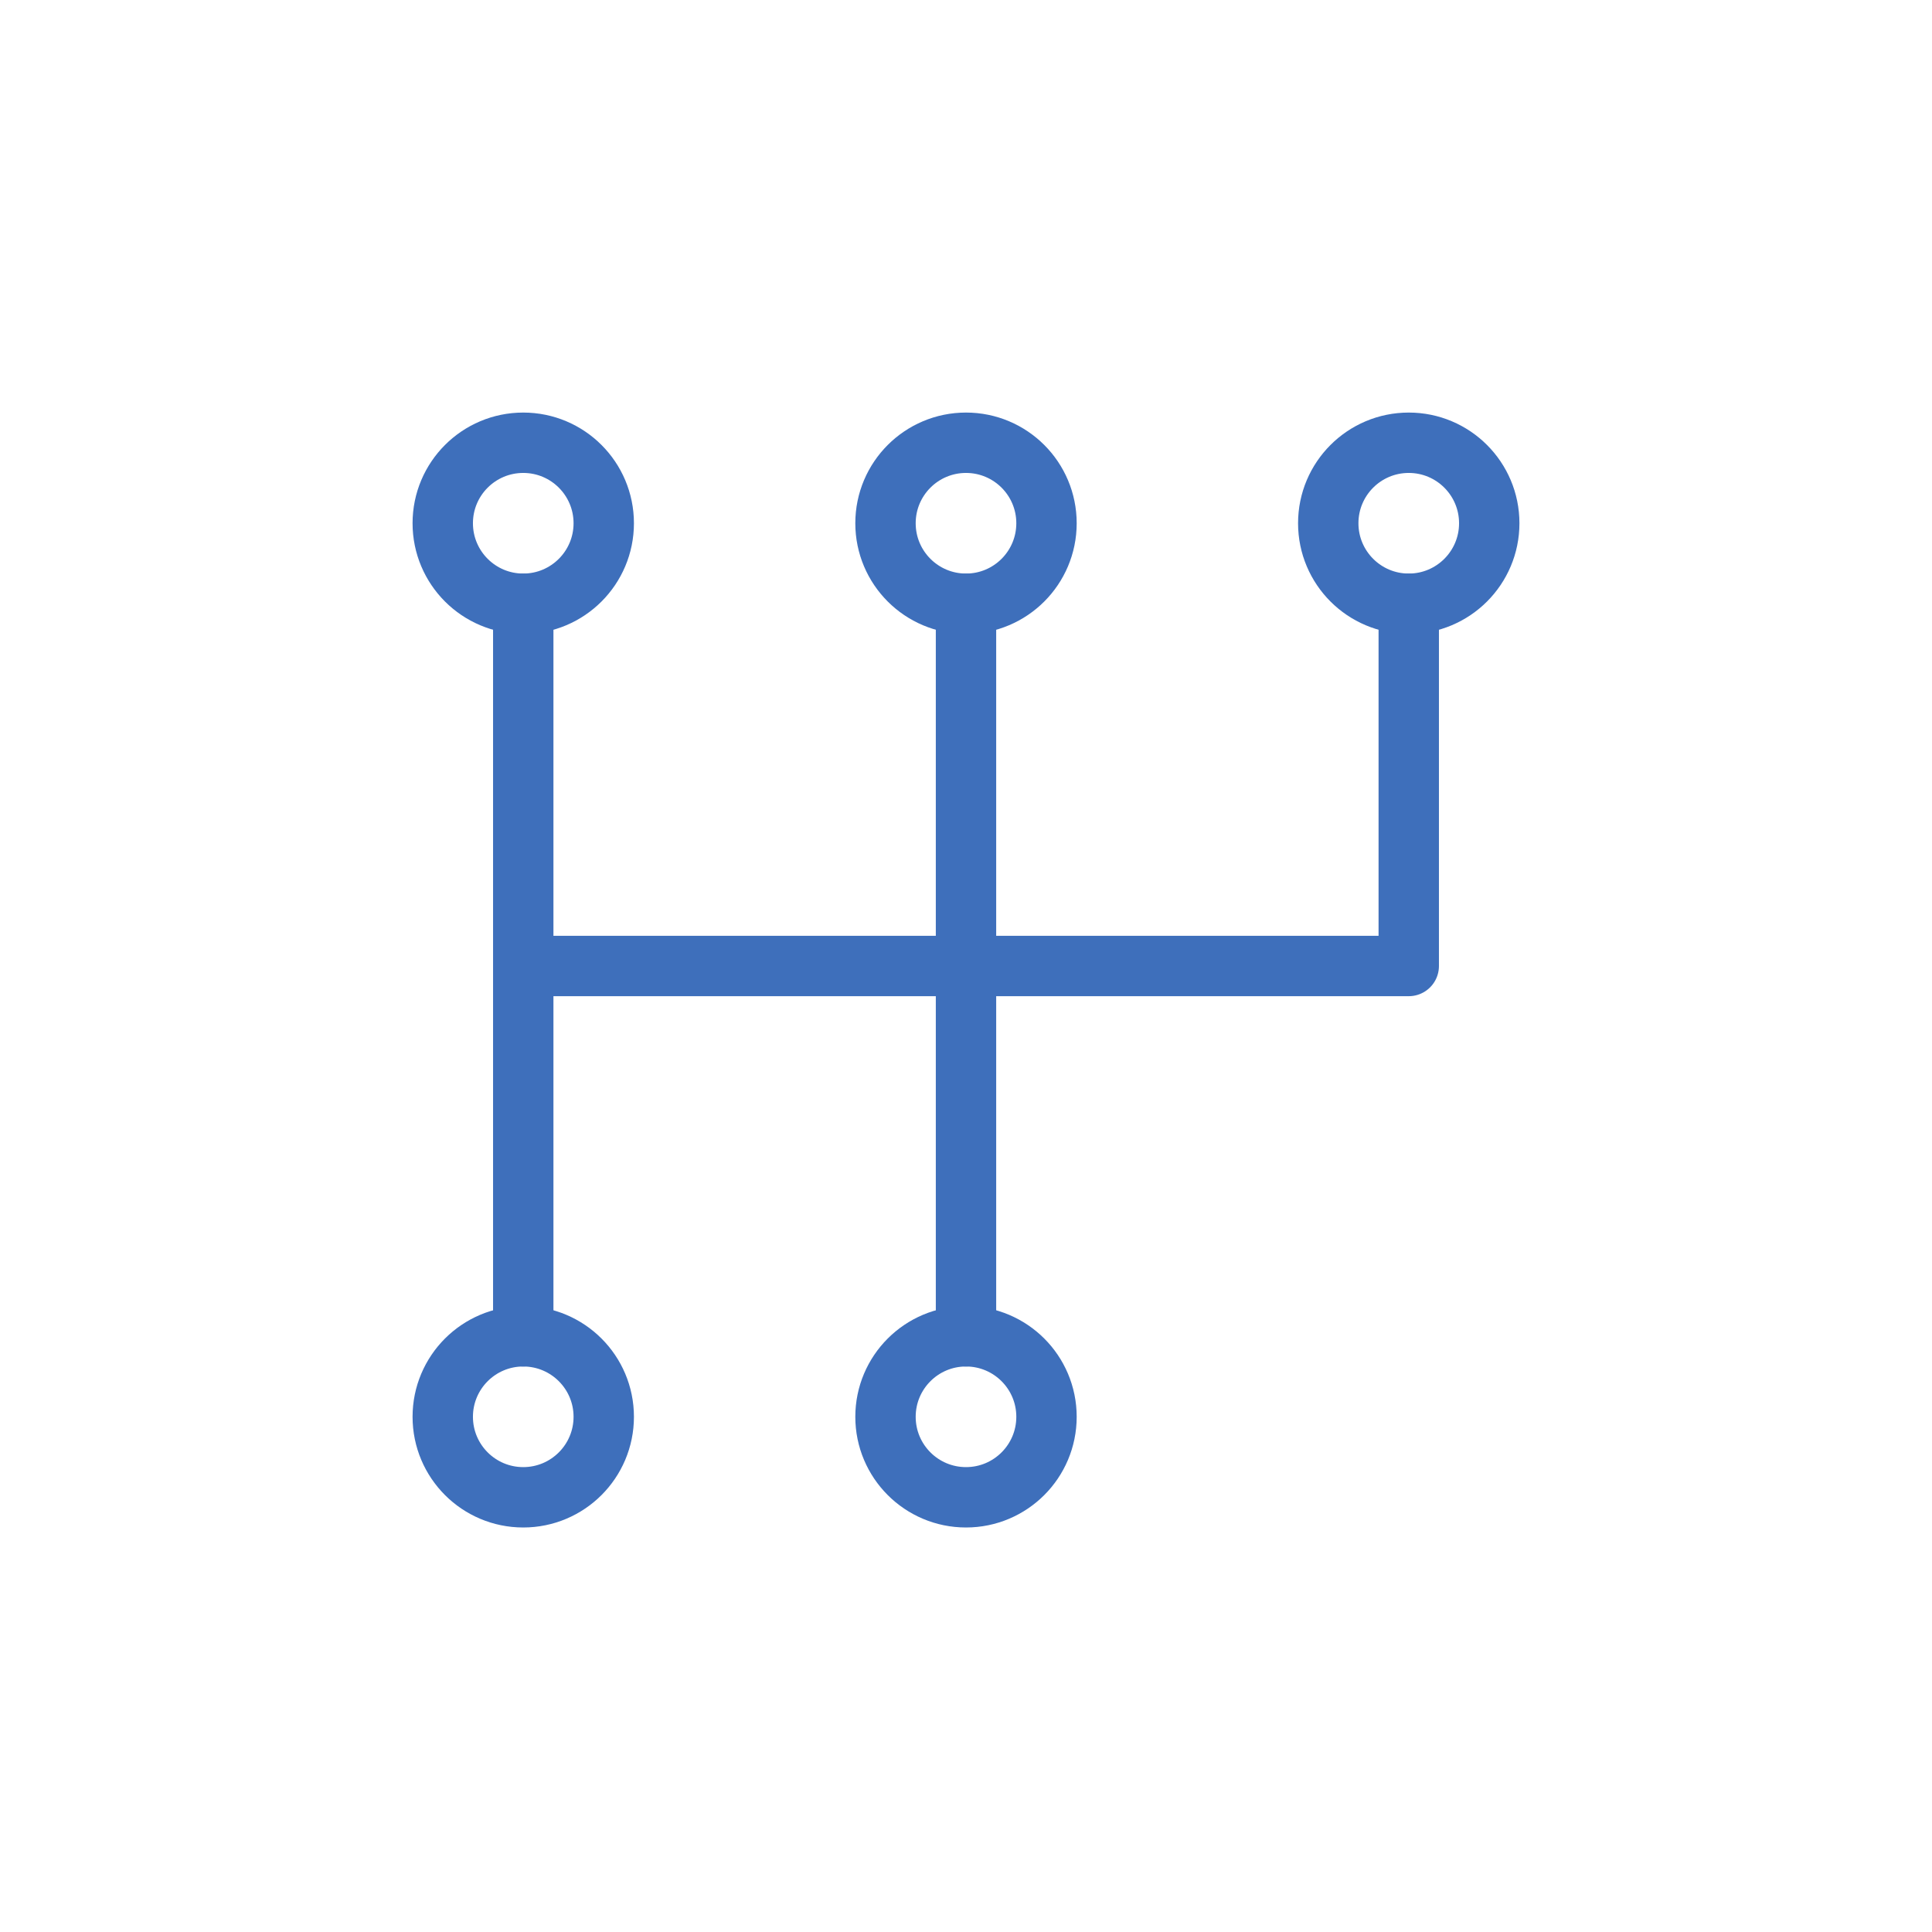
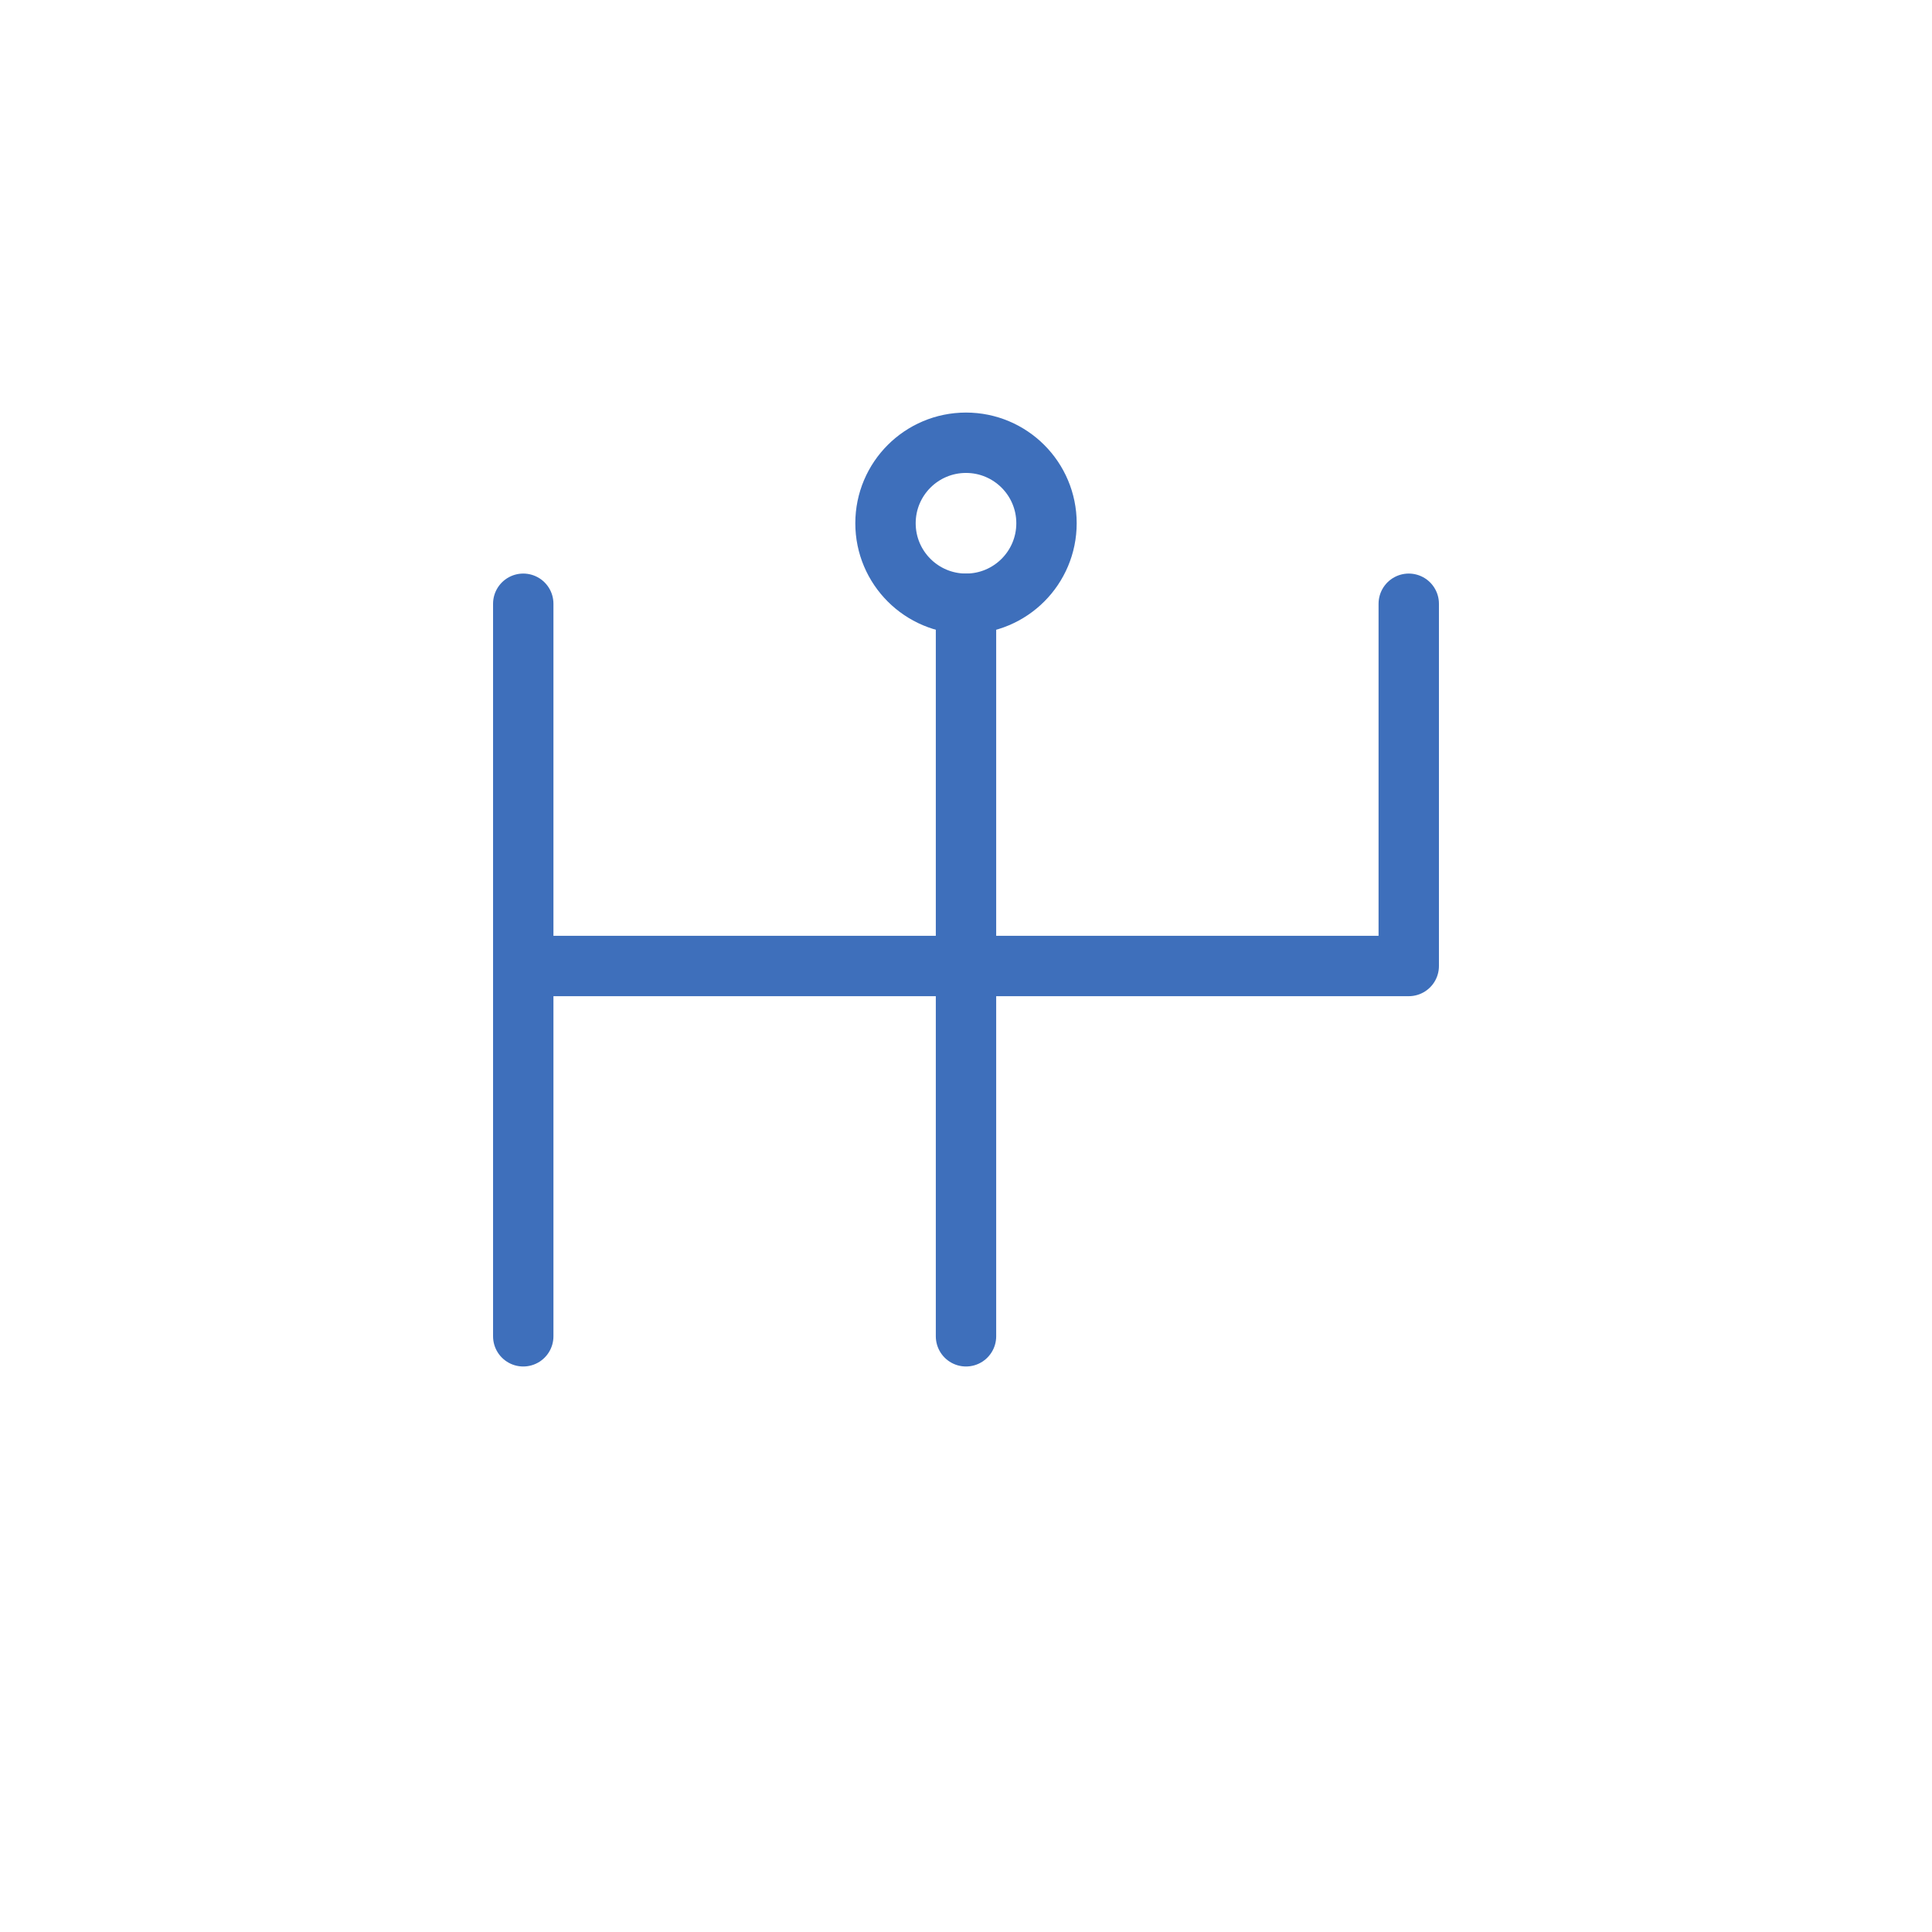
<svg xmlns="http://www.w3.org/2000/svg" viewBox="0 0 24 24">
  <g fill="none" stroke="#3e6fbb" stroke-width=".75">
    <path d="M17.5 12h-11m11-4.5V12M12 7.5v9.1M6.5 7.5v9.1" stroke-linecap="round" stroke-linejoin="bevel" />
-     <circle cx="6.5" cy="6.5" r="1" />
-     <circle cx="6.5" cy="17.6" r="1" />
-     <circle cx="12" cy="17.6" r="1" />
    <circle cx="12" cy="6.5" r="1" />
-     <circle cx="17.5" cy="6.5" r="1" />
  </g>
</svg>